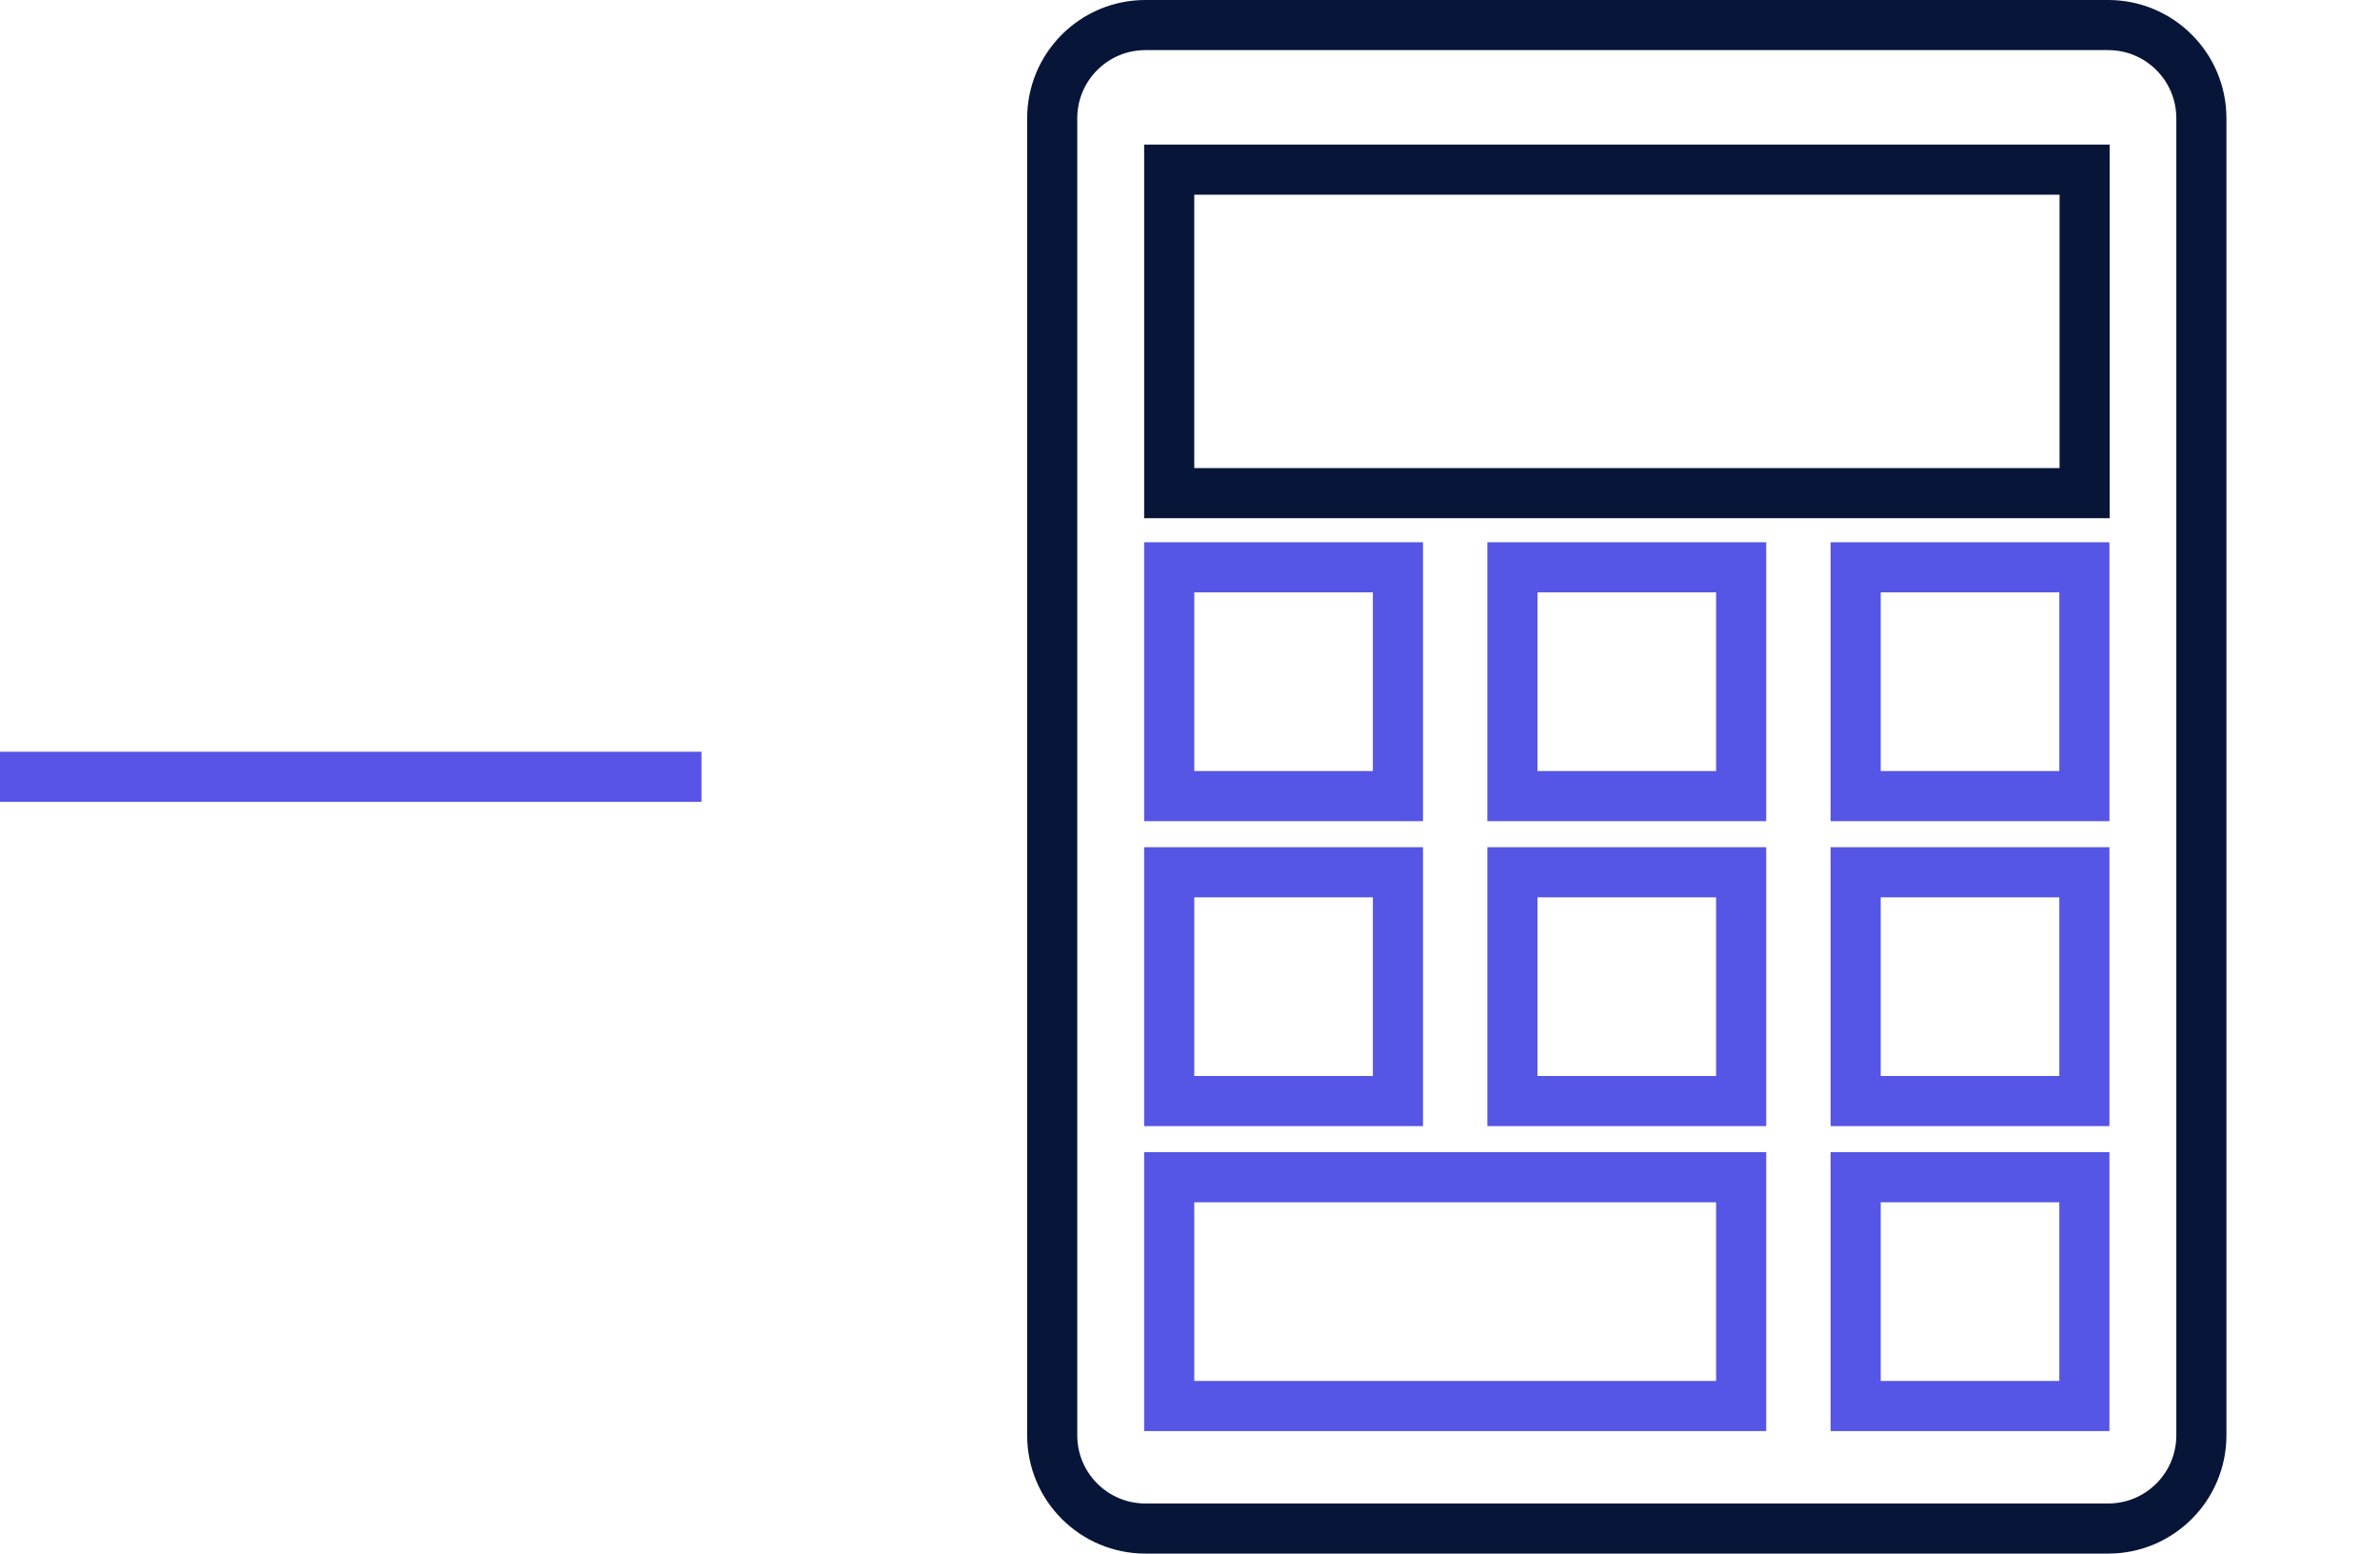
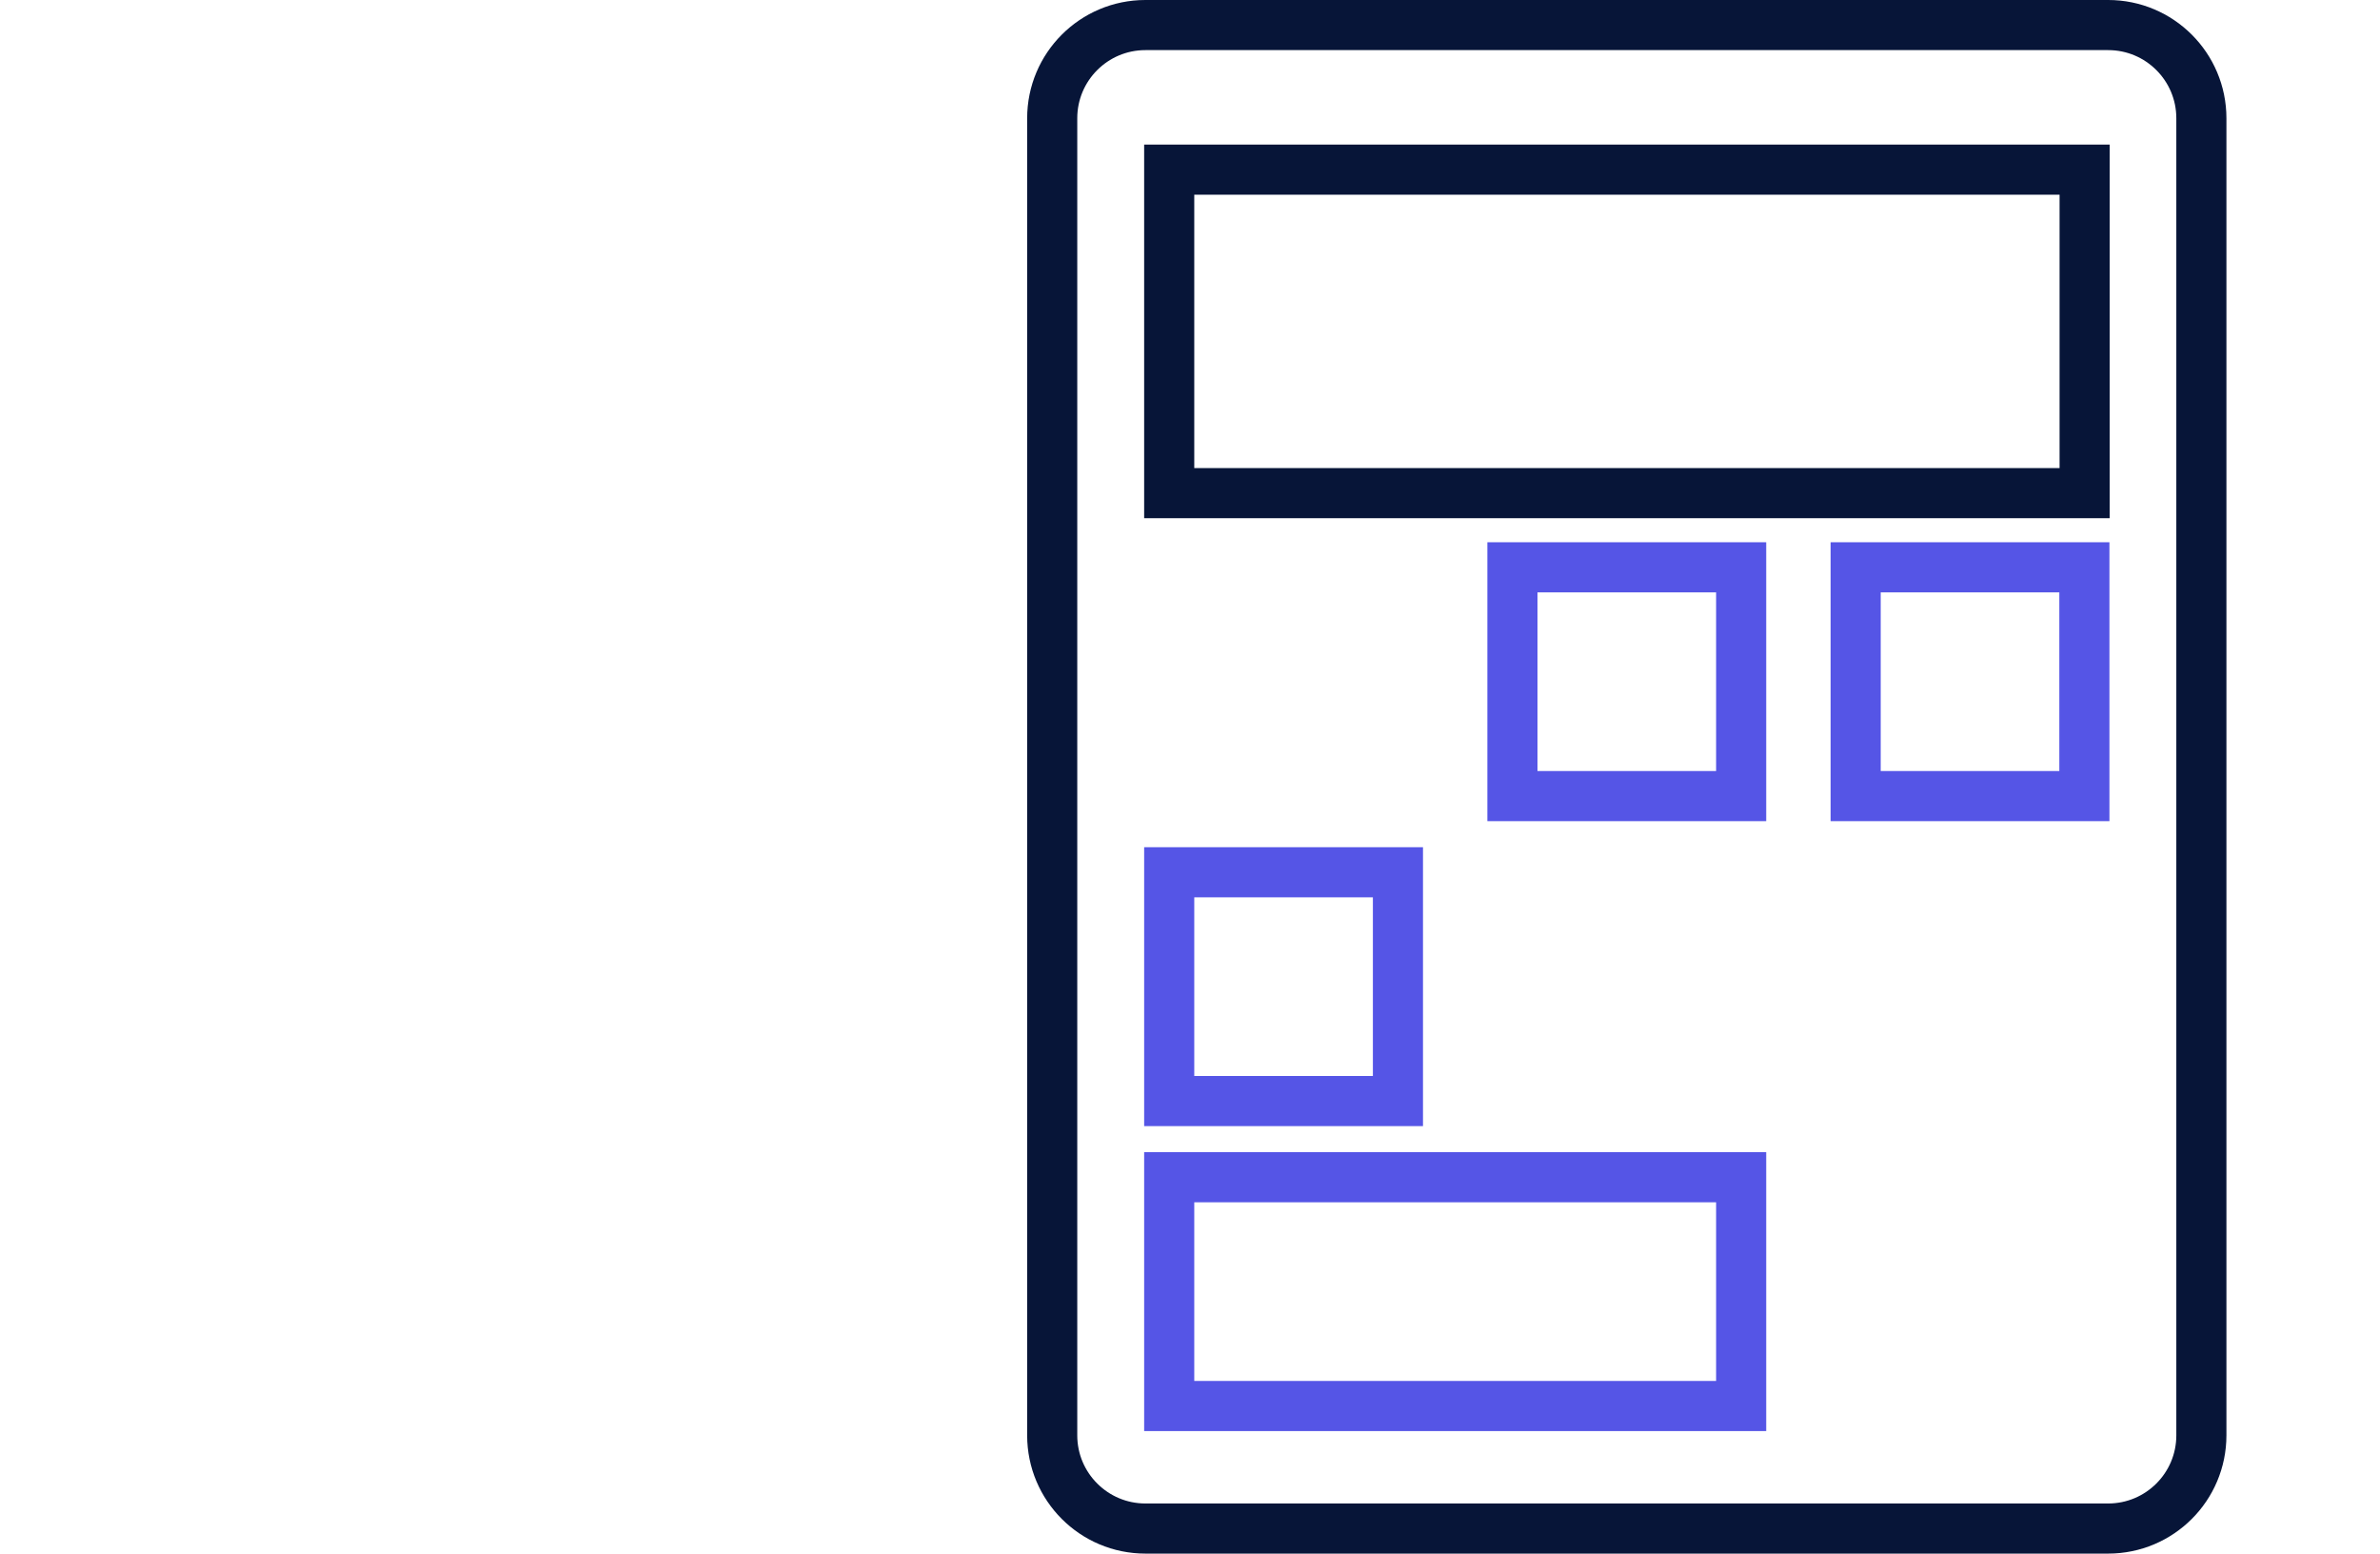
<svg xmlns="http://www.w3.org/2000/svg" width="95" height="62" viewBox="0 0 95 62" fill="none">
-   <path d="M-2 31H28" stroke="#5854E8" stroke-width="2" />
  <path d="M84.15 1H45.72C43.666 1 42 2.666 42 4.72V57.28C42 59.334 43.666 61 45.72 61H84.15C86.204 61 87.87 59.334 87.87 57.28V4.72C87.87 2.666 86.204 1 84.15 1Z" stroke="#071538" stroke-width="2" stroke-miterlimit="10" />
  <path d="M83.21 6.77H46.67V19.68H83.21V6.77Z" stroke="#071538" stroke-width="2" stroke-miterlimit="10" />
-   <path d="M55.8 22.64H46.67V31.77H55.8V22.64Z" stroke="#5555E6" stroke-width="2" stroke-miterlimit="10" />
  <path d="M55.8 34.81H46.67V43.94H55.8V34.81Z" stroke="#5555E6" stroke-width="2" stroke-miterlimit="10" />
  <path d="M69.5 46.98H46.67V56.11H69.5V46.98Z" stroke="#5555E6" stroke-width="2" stroke-miterlimit="10" />
  <path d="M69.5 22.64H60.37V31.77H69.5V22.64Z" stroke="#5555E6" stroke-width="2" stroke-miterlimit="10" />
-   <path d="M69.5 34.81H60.37V43.94H69.5V34.81Z" stroke="#5555E6" stroke-width="2" stroke-miterlimit="10" />
  <path d="M83.2 22.64H74.07V31.77H83.2V22.64Z" stroke="#5555E6" stroke-width="2" stroke-miterlimit="10" />
-   <path d="M83.2 34.81H74.07V43.94H83.2V34.81Z" stroke="#5555E6" stroke-width="2" stroke-miterlimit="10" />
-   <path d="M83.2 46.98H74.07V56.11H83.2V46.98Z" stroke="#5555E6" stroke-width="2" stroke-miterlimit="10" />
</svg>